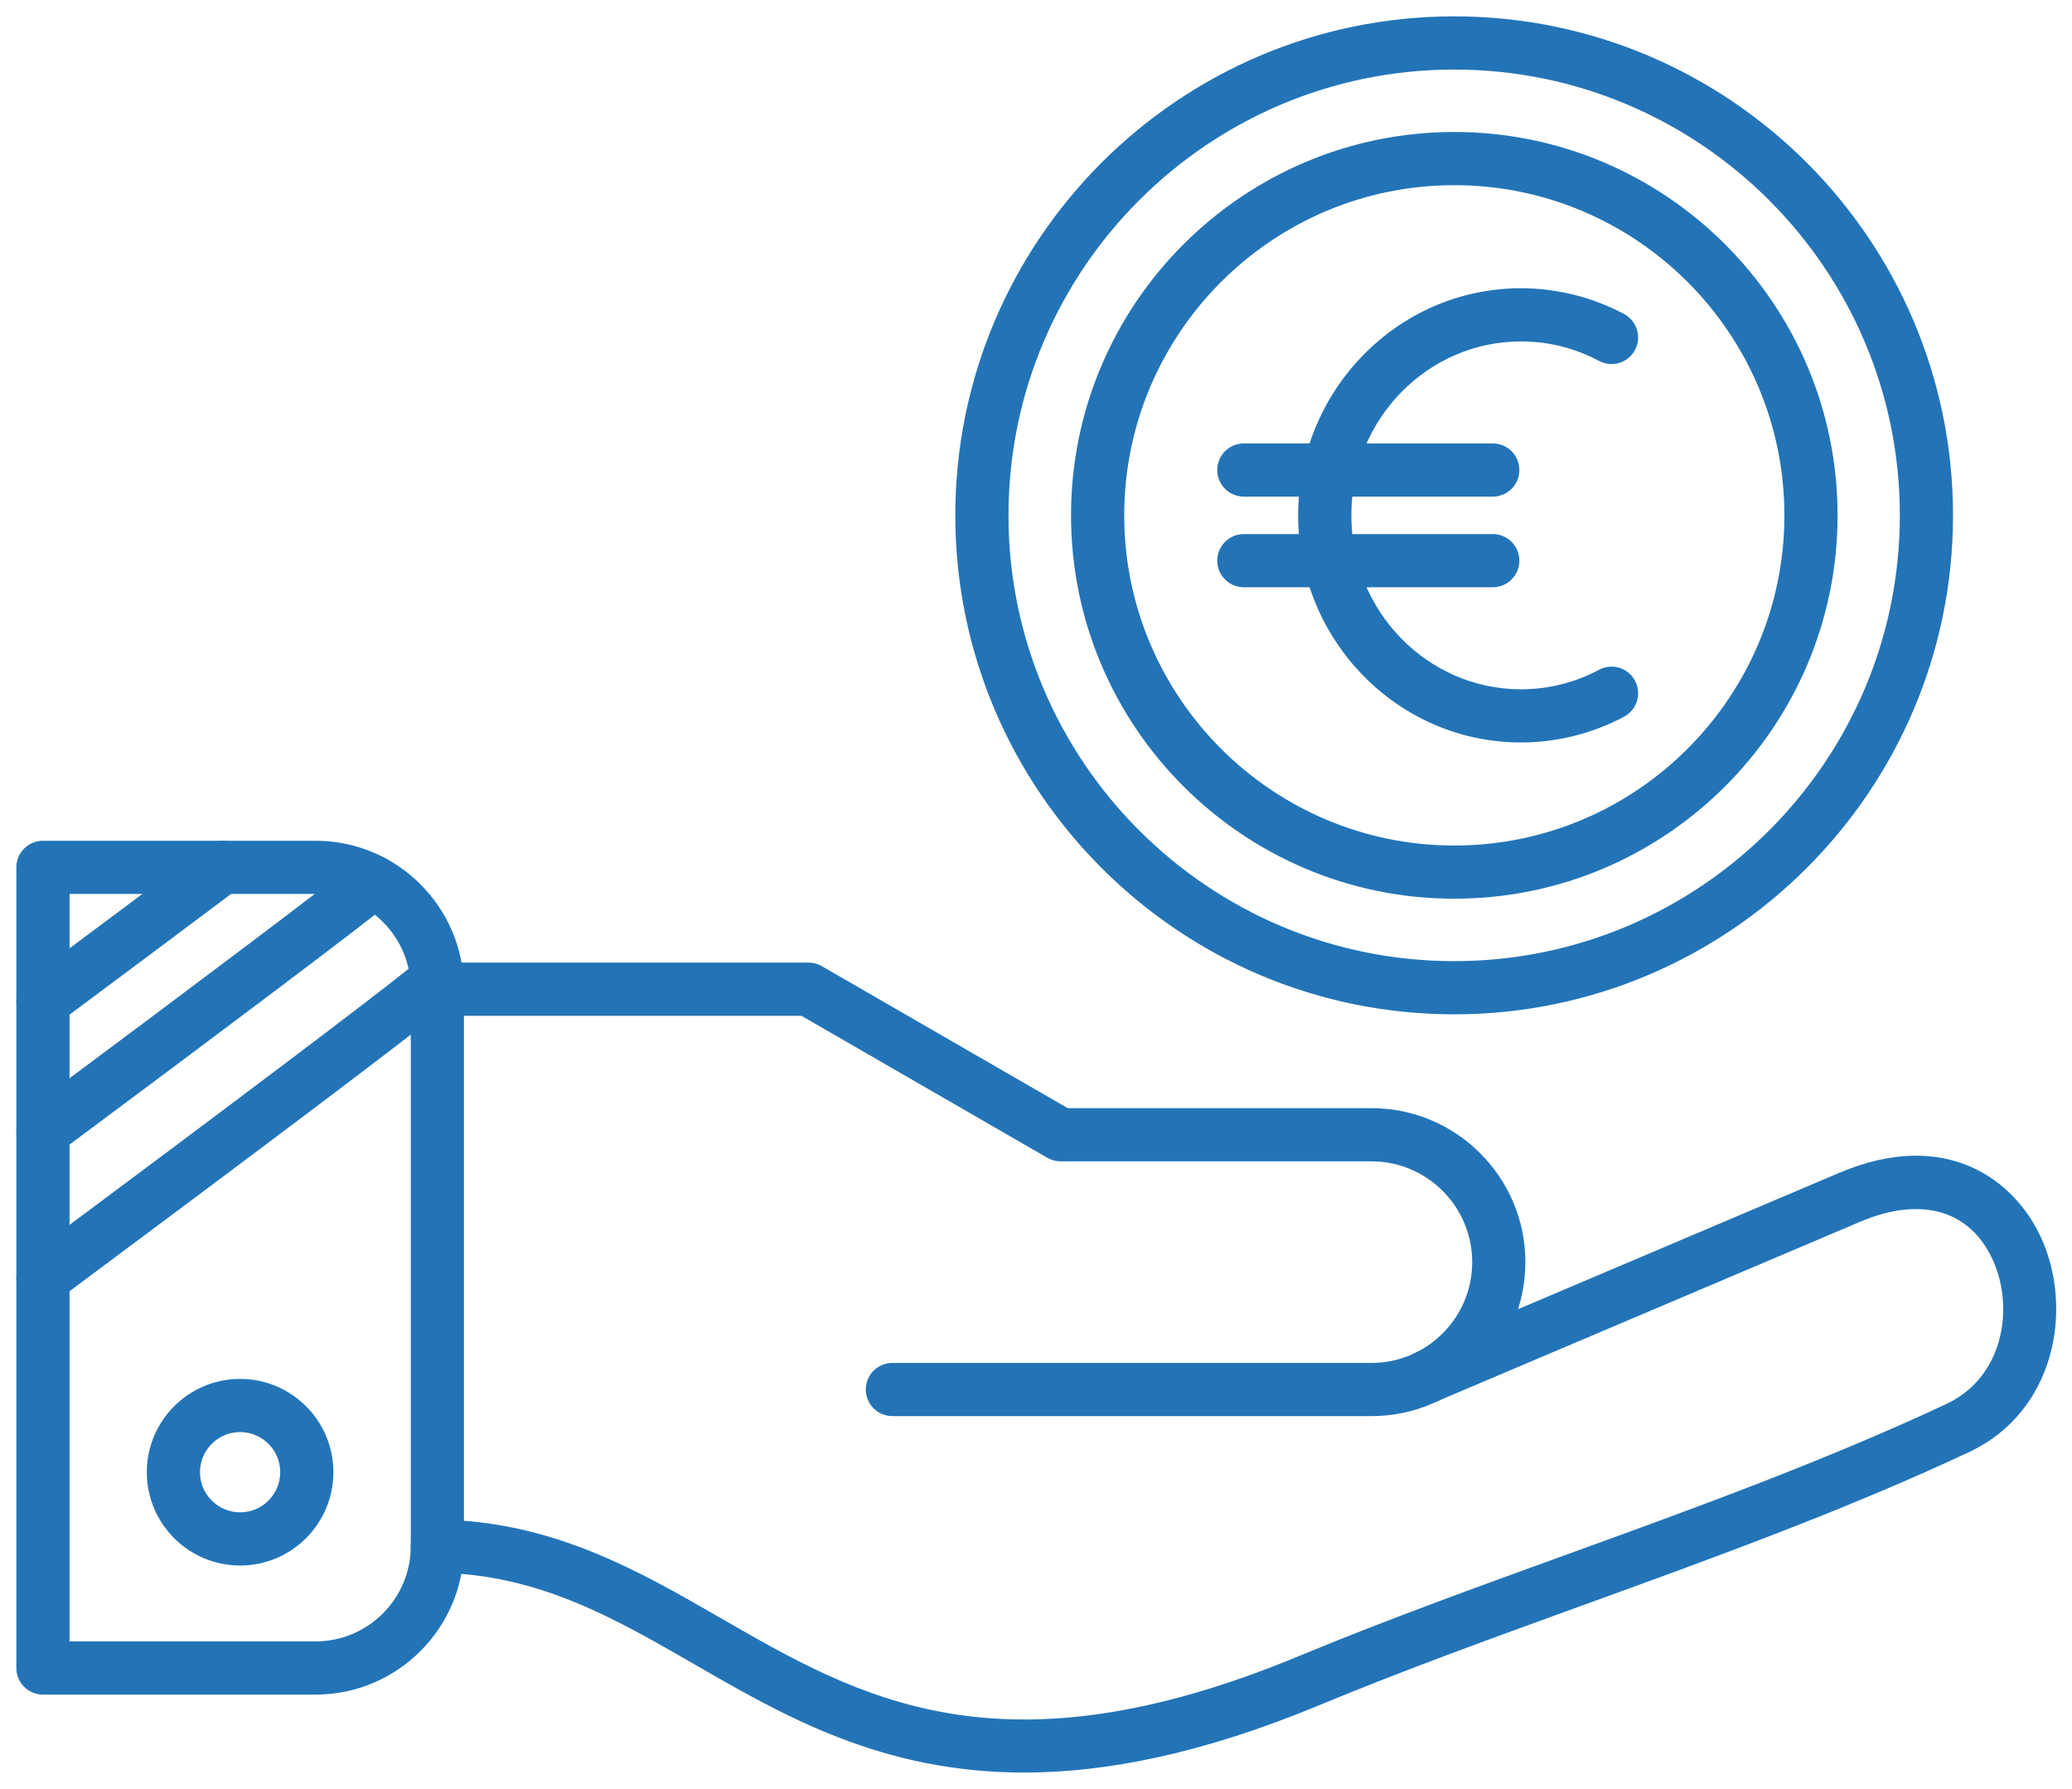
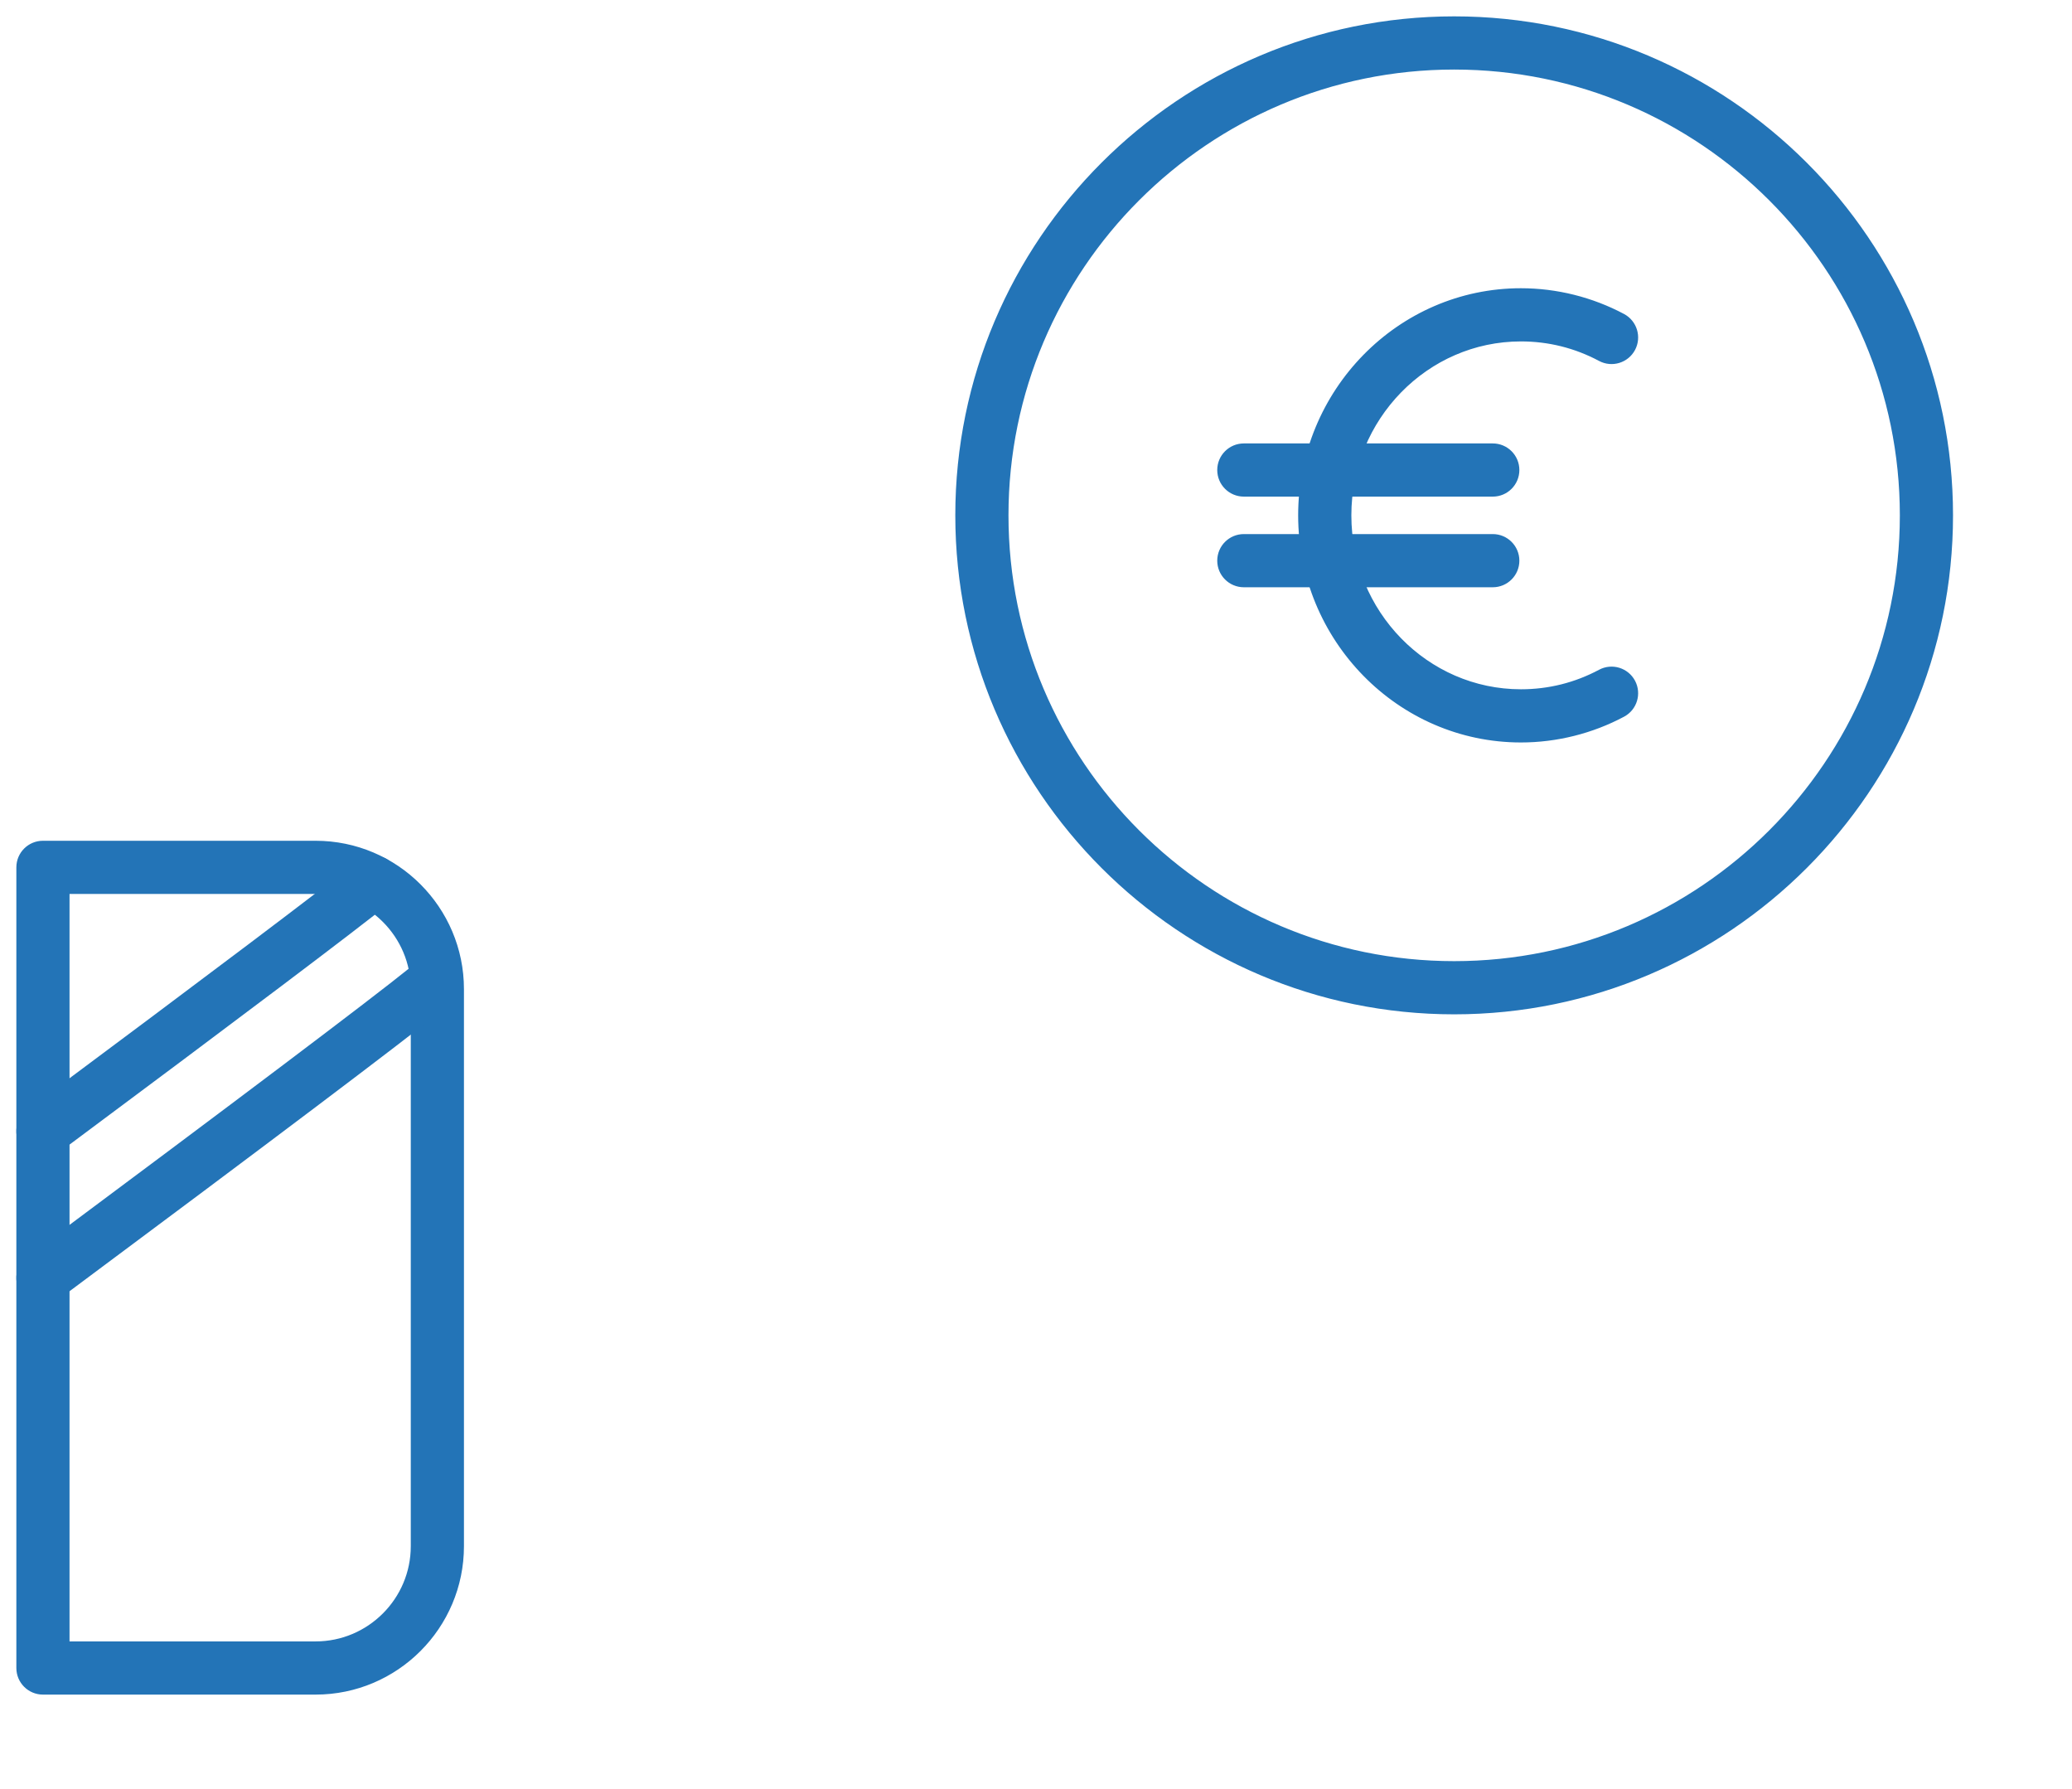
<svg xmlns="http://www.w3.org/2000/svg" width="95" height="82" viewBox="0 0 95 82" fill="none">
  <path fill-rule="evenodd" clip-rule="evenodd" d="M69.734 33.783C64.24 33.783 59.77 29.225 59.77 23.622C59.77 18.02 64.24 13.462 69.734 13.462C71.337 13.462 72.931 13.861 74.345 14.614C74.817 14.866 74.995 15.453 74.744 15.925C74.492 16.397 73.904 16.576 73.433 16.324C72.283 15.711 71.039 15.4 69.734 15.4C65.309 15.4 61.709 19.089 61.709 23.623C61.709 28.157 65.309 31.845 69.734 31.845C71.039 31.845 72.284 31.534 73.433 30.921C73.904 30.669 74.492 30.848 74.744 31.32C74.995 31.793 74.817 32.38 74.345 32.631C72.932 33.384 71.338 33.783 69.734 33.783Z" fill="#2374B7" stroke="#2374B7" stroke-width="0.5" />
  <path fill-rule="evenodd" clip-rule="evenodd" d="M68.443 22.514H57.03C56.494 22.514 56.06 22.08 56.06 21.545C56.06 21.01 56.494 20.576 57.03 20.576H68.443C68.978 20.576 69.412 21.01 69.412 21.545C69.412 22.08 68.978 22.514 68.443 22.514Z" fill="#2374B7" stroke="#2374B7" stroke-width="0.5" />
-   <path fill-rule="evenodd" clip-rule="evenodd" d="M68.443 26.669H57.03C56.494 26.669 56.06 26.235 56.06 25.7C56.06 25.165 56.494 24.731 57.03 24.731H68.443C68.978 24.731 69.412 25.165 69.412 25.7C69.412 26.235 68.978 26.669 68.443 26.669Z" fill="#2374B7" stroke="#2374B7" stroke-width="0.5" />
+   <path fill-rule="evenodd" clip-rule="evenodd" d="M68.443 26.669H57.03C56.494 26.669 56.06 26.235 56.06 25.7C56.06 25.165 56.494 24.731 57.03 24.731H68.443C68.978 24.731 69.412 25.165 69.412 25.7C69.412 26.235 68.978 26.669 68.443 26.669" fill="#2374B7" stroke="#2374B7" stroke-width="0.5" />
  <path fill-rule="evenodd" clip-rule="evenodd" d="M14.469 77.427H1.969C1.434 77.427 1 76.993 1 76.458V39.758C1 39.222 1.434 38.789 1.969 38.789H14.468C18.082 38.789 21.022 41.728 21.022 45.342V70.873C21.022 74.487 18.082 77.427 14.469 77.427ZM2.938 75.489H14.468C17.013 75.489 19.084 73.418 19.084 70.873L19.084 45.342C19.084 42.797 17.013 40.727 14.468 40.727L2.938 40.727L2.938 75.489Z" fill="#2374B7" stroke="#2374B7" stroke-width="0.5" />
-   <path fill-rule="evenodd" clip-rule="evenodd" d="M62.88 64.662H40.915C40.38 64.662 39.946 64.228 39.946 63.693C39.946 63.157 40.38 62.724 40.915 62.724H62.88C65.566 62.724 67.75 60.539 67.75 57.854C67.75 55.168 65.566 52.983 62.88 52.983H48.628C48.458 52.983 48.291 52.938 48.143 52.853L36.812 46.312H20.051C19.516 46.312 19.082 45.878 19.082 45.342C19.082 44.807 19.516 44.373 20.051 44.373H37.072C37.242 44.373 37.409 44.418 37.556 44.503L48.887 51.045H62.88C66.634 51.045 69.688 54.099 69.688 57.853C69.688 61.608 66.634 64.662 62.88 64.662Z" fill="#2374B7" stroke="#2374B7" stroke-width="0.5" />
-   <path fill-rule="evenodd" clip-rule="evenodd" d="M46.956 81C40.507 81 36.067 78.439 31.972 76.077C28.249 73.93 24.732 71.901 20.039 71.842C19.504 71.835 19.076 71.396 19.082 70.861C19.089 70.326 19.527 69.892 20.063 69.904C25.262 69.969 29.165 72.221 32.94 74.398C39.299 78.066 45.874 81.857 59.657 76.139C63.547 74.525 67.741 73.005 71.797 71.536C77.669 69.408 83.741 67.207 89.353 64.578C92.079 63.301 92.648 60.006 91.612 57.685C90.522 55.243 88.121 54.528 85.188 55.773L65.771 64.013C65.278 64.221 64.709 63.992 64.5 63.499C64.291 63.007 64.521 62.438 65.014 62.229L84.431 53.989C89.181 51.973 92.221 54.294 93.382 56.895C94.79 60.052 93.965 64.558 90.175 66.334C84.484 69 78.37 71.216 72.457 73.358C68.235 74.888 64.248 76.333 60.4 77.929C55.043 80.152 50.667 81 46.956 81Z" fill="#2374B7" stroke="#2374B7" stroke-width="0.5" />
-   <path fill-rule="evenodd" clip-rule="evenodd" d="M11.009 71.51C8.788 71.51 6.981 69.704 6.981 67.483C6.981 65.262 8.788 63.456 11.009 63.456C13.229 63.456 15.036 65.262 15.036 67.483C15.036 69.704 13.23 71.51 11.009 71.51ZM11.009 65.393C9.857 65.393 8.919 66.331 8.919 67.483C8.919 68.635 9.857 69.572 11.009 69.572C12.161 69.572 13.098 68.635 13.098 67.483C13.098 66.331 12.161 65.393 11.009 65.393Z" fill="#2374B7" stroke="#2374B7" stroke-width="0.5" />
-   <path fill-rule="evenodd" clip-rule="evenodd" d="M1.97 46.867C1.674 46.867 1.382 46.732 1.192 46.476C0.872 46.047 0.961 45.44 1.39 45.12C4.594 42.736 7.358 40.67 9.606 38.983C10.033 38.661 10.641 38.748 10.963 39.176C11.284 39.604 11.197 40.211 10.77 40.533C8.52 42.222 5.754 44.289 2.548 46.675C2.374 46.804 2.171 46.867 1.97 46.867Z" fill="#2374B7" stroke="#2374B7" stroke-width="0.5" />
  <path fill-rule="evenodd" clip-rule="evenodd" d="M1.97 52.824C1.674 52.824 1.382 52.689 1.192 52.434C0.872 52.004 0.961 51.398 1.39 51.078C9.762 44.846 14.989 40.904 16.507 39.676C16.924 39.34 17.534 39.405 17.87 39.821C18.207 40.237 18.142 40.847 17.726 41.183C16.166 42.444 11.059 46.296 2.548 52.632C2.374 52.762 2.171 52.824 1.97 52.824Z" fill="#2374B7" stroke="#2374B7" stroke-width="0.5" />
  <path fill-rule="evenodd" clip-rule="evenodd" d="M1.97 59.545C1.674 59.545 1.382 59.41 1.192 59.155C0.872 58.725 0.961 58.118 1.39 57.799C11.085 50.582 17.142 46.014 18.906 44.589C19.322 44.252 19.932 44.317 20.268 44.733C20.605 45.149 20.54 45.759 20.124 46.096C18.315 47.558 12.402 52.019 2.548 59.353C2.374 59.483 2.171 59.545 1.97 59.545Z" fill="#2374B7" stroke="#2374B7" stroke-width="0.5" />
-   <path fill-rule="evenodd" clip-rule="evenodd" d="M66.679 40.945C57.127 40.945 49.356 33.174 49.356 23.622C49.356 14.071 57.127 6.3 66.679 6.3C76.231 6.3 84.002 14.071 84.002 23.622C84.002 33.174 76.231 40.945 66.679 40.945ZM66.679 8.238C58.196 8.238 51.295 15.14 51.295 23.622C51.295 32.105 58.196 39.007 66.679 39.007C75.162 39.007 82.064 32.105 82.064 23.622C82.064 15.14 75.162 8.238 66.679 8.238Z" fill="#2374B7" stroke="#2374B7" stroke-width="0.5" />
  <path fill-rule="evenodd" clip-rule="evenodd" d="M66.673 46.245C54.199 46.245 44.05 36.097 44.05 23.622C44.05 11.148 54.198 1 66.673 1C79.147 1 89.295 11.148 89.295 23.622C89.295 36.097 79.146 46.245 66.673 46.245ZM66.673 2.938C55.267 2.938 45.988 12.217 45.988 23.622C45.988 35.028 55.267 44.307 66.673 44.307C78.078 44.307 87.357 35.028 87.357 23.622C87.357 12.217 78.078 2.938 66.673 2.938Z" fill="#2374B7" stroke="#2374B7" stroke-width="0.5" />
</svg>